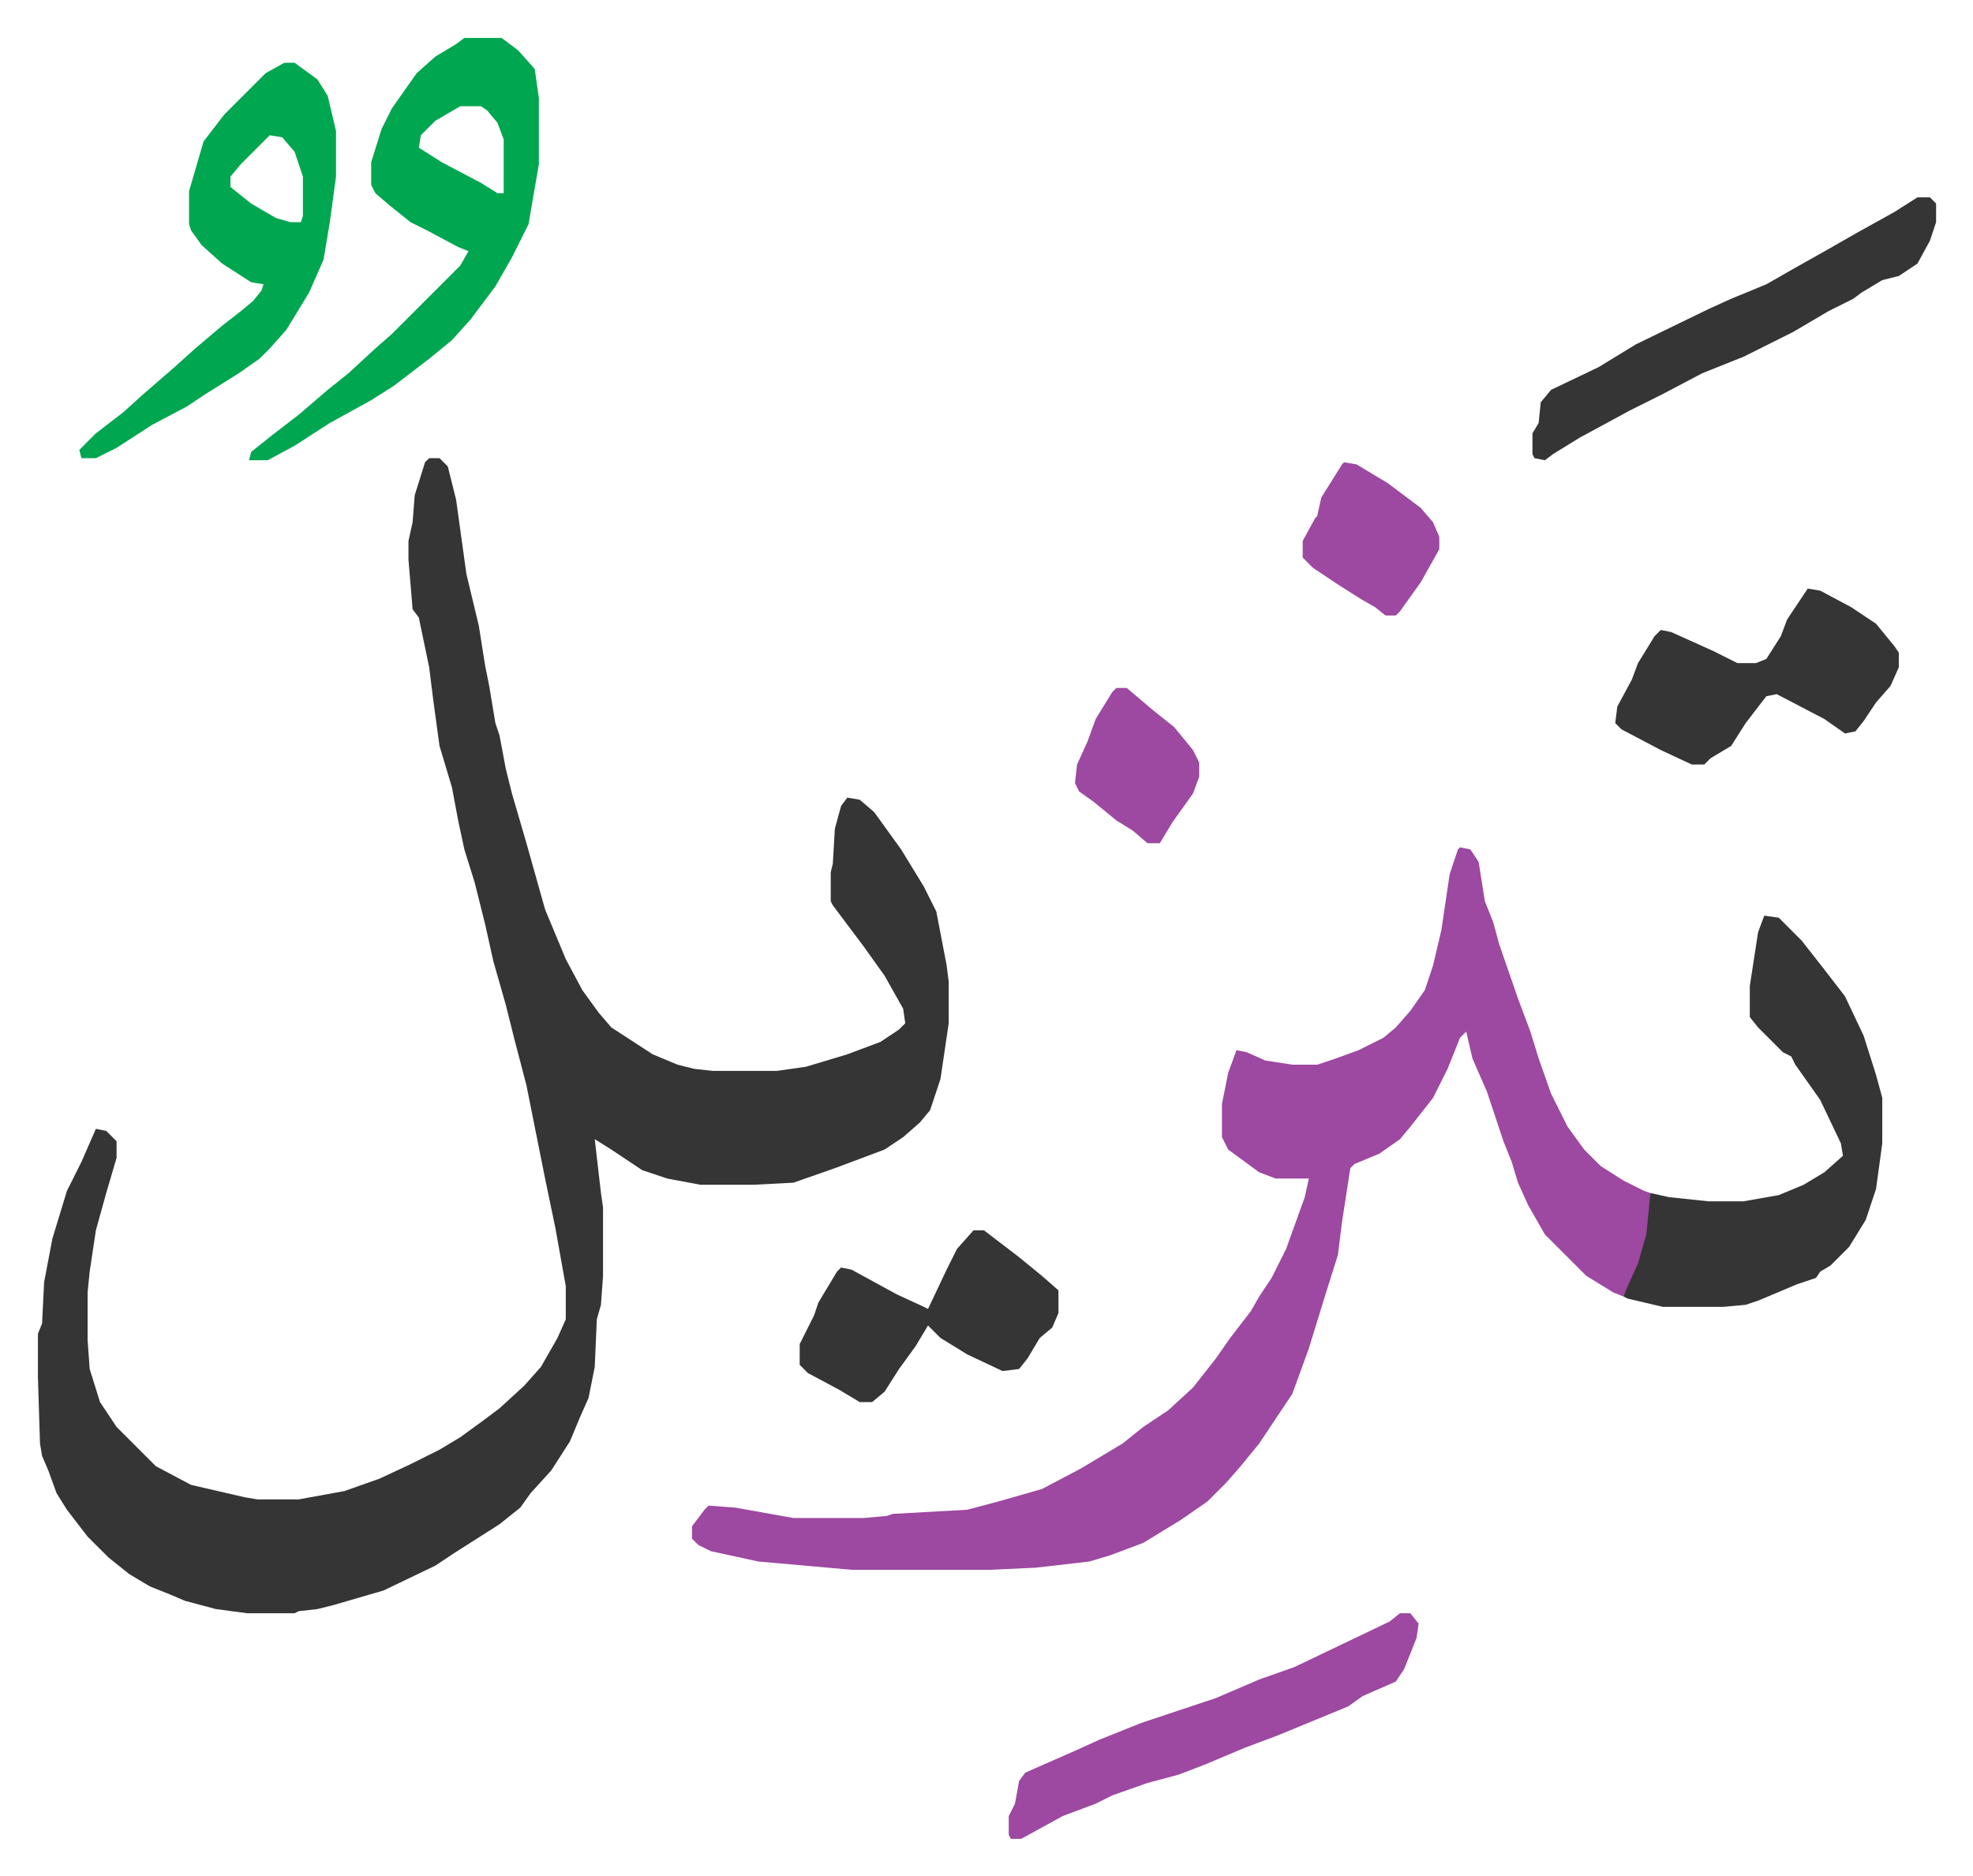
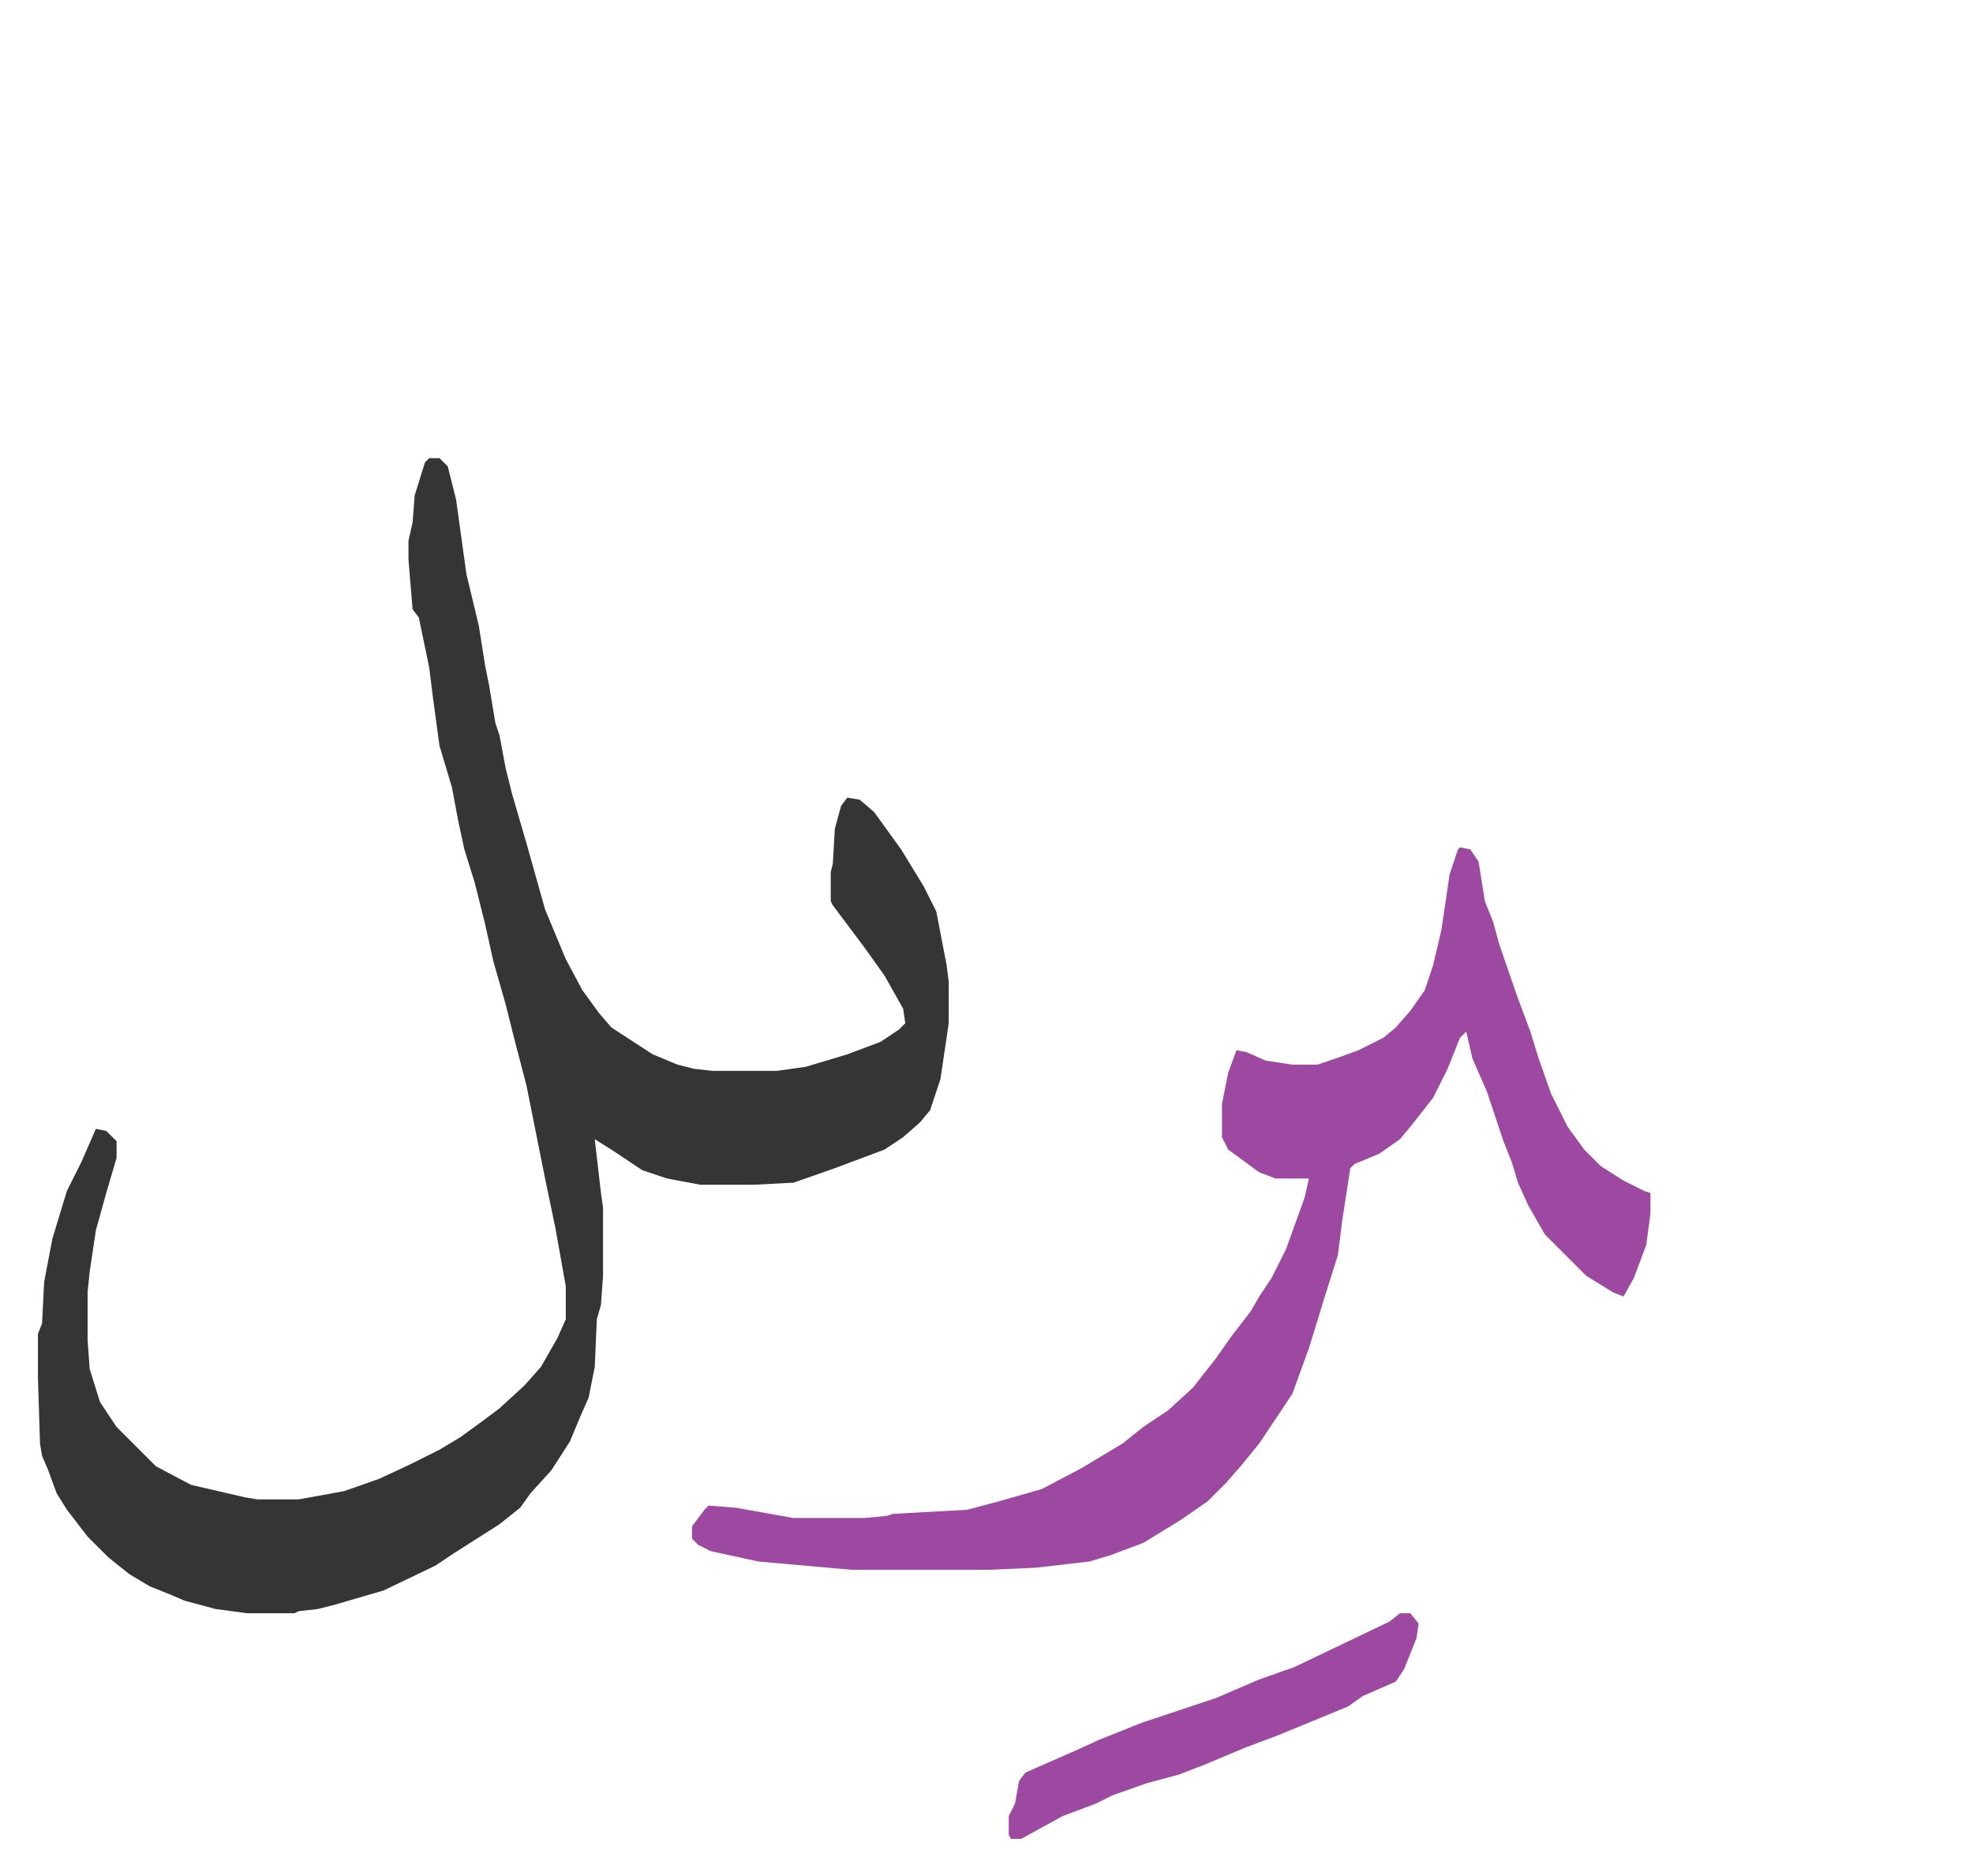
<svg xmlns="http://www.w3.org/2000/svg" role="img" viewBox="-18.33 349.67 953.16 906.16">
  <path fill="#353535" id="rule_normal" d="M189 571h5l4 4 4 16 5 36 6 25 3 19 2 10 3 18 2 6 3 16 3 12 7 24 9 32 10 24 8 15 8 11 6 7 20 13 12 5 8 2 9 1h31l14-2 20-6 16-6 9-6 3-3-1-7-9-16-10-14-15-20-1-2v-14l1-4 1-17 3-11 3-4 6 1 7 6 13 18 11 18 6 12 5 26 1 8v20l-4 27-5 15-5 6-8 7-9 6-24 9-20 7-19 1h-26l-16-3-12-4-15-10-8-5 3 26 1 7v33l-1 14-2 7-1 23-3 15-4 9-5 12-9 14-10 11-5 7-10 8-22 14-9 6-25 12-24 7-8 2-9 1-2 1h-23l-15-2-15-4-7-3-10-4-10-6-10-8-10-10-10-13-5-8-4-11-3-7-1-6-1-32v-21l2-5 1-20 4-21 7-23 7-14 7-16 5 1 5 5v8l-5 17-5 18-3 20-1 10v23l1 14 5 16 8 12 19 19 17 9 26 6 6 1h20l22-4 17-6 15-7 14-7 10-6 11-8 8-6 12-11 8-9 8-14 4-9v-16l-5-28-5-24-9-45-6-23-4-16-6-21-4-18-5-20-5-16-3-14-3-16-6-20-3-22-2-16-5-24-3-4-2-24v-9l2-9 1-13 5-16z" />
  <path fill="#9d48a1" id="rule_ikhfa" d="M687 759l5 1 4 6 3 19 4 10 3 11 9 26 6 16 4 13 6 17 8 16 8 11 8 8 11 7 10 5 3 1v10l-2 15-6 16-5 9-5-2-13-8-20-20-8-14-5-11-3-10-4-10-8-24-7-16-3-13-3 3-6 15-7 14-11 14-5 6-10 7-12 5-2 2-4 26-2 16-6 19-4 13-4 13-8 22-10 15-6 9-9 11-7 8-9 9-13 9-18 11-16 6-10 3-26 3-22 1h-67l-45-4-23-5-6-3-3-3v-6l6-8 2-2 13 1 28 5h34l11-1 3-1 36-2 15-4 21-6 19-10 20-12 10-8 12-8 12-11 11-14 7-10 10-13 4-7 6-9 7-14 9-25 2-9h-16l-8-3-15-11-3-6v-16l3-15 4-11 5 1 9 4 13 2h12l9-3 11-4 12-6 6-5 7-8 7-10 4-12 4-17 4-27 4-12z" />
-   <path fill="#353535" id="rule_normal" d="M834 792l7 1 11 11 11 14 10 13 9 19 6 19 3 11v22l-3 22-5 15-8 13-9 9-5 3-2 3-9 3-19 8-6 2-11 1h-29l-17-4-2-1 2-5 5-11 4-14 2-20 9 2 19 2h17l17-3 12-5 10-6 9-8-1-6-10-21-12-17-2-4-4-2-5-5-7-7-4-5v-15l4-26z" />
-   <path fill="#00a650" id="rule_idgham_with_ghunnah" d="M206 368h18l8 6 8 9 2 14v32l-5 29-8 16-8 14-12 16-9 10-11 9-17 13-11 7-20 11-17 11-13 7h-9l1-4 10-8 13-10 14-12 10-8 13-12 8-7 33-33 4-7-5-2-15-8-8-4-10-8-7-6-2-4v-11l5-16 5-10 12-17 9-8 10-6zm-2 33l-12 7-7 7-1 6 11 7 19 10 8 5h3v-26l-3-8-5-6-3-2zm-85-21h5l11 8 5 8 4 17v22l-3 22-3 18-7 16-11 18-8 9-5 5-10 7-16 10-9 6-17 9-17 11-10 5h-7l-1-4 8-8 13-10 10-9 15-13 10-9 13-11 9-7 6-5 4-5 1-3-6-1-14-9-10-9-5-7-1-3v-16l7-24 10-13 20-20zm-7 35l-9 9-5 5-5 6v5l10 8 12 7 7 2h5l1-3v-19l-4-12-6-7z" />
-   <path fill="#353535" id="rule_normal" d="M855 634l6 1 15 8 12 8 9 11 2 3v7l-4 9-7 8-6 9-4 5-5 1-10-7-23-12-5 1-10 13-7 11-10 6-3 3h-6l-15-7-19-10-3-3 1-8 7-13 3-8 8-13 3-3 5 1 20 9 12 6h9l5-2 7-11 3-8 8-12z" />
  <path fill="#9d48a1" id="rule_ikhfa" d="M658 1129h5l4 5-1 7-6 15-4 6-16 7-7 5-34 14-16 6-19 8-13 5-15 4-17 6-8 4-16 6-20 11h-5l-1-2v-9l3-6 2-11 3-4 25-11 11-5 20-8 36-12 21-9 17-6 23-11 23-11z" />
-   <path fill="#353535" id="rule_normal" d="M908 445h6l3 3v9l-3 9-6 11-9 6-8 2-10 6-4 3-12 6-17 10-24 12-20 8-19 10-16 8-24 13-13 8-4 3-5-1-1-2v-10l3-5 1-10 5-6 23-11 18-11 35-17 11-5 17-7 14-8 16-9 14-8 18-10zM452 944h5l17 13 11 9 8 7v11l-3 7-6 5-6 10-4 5-8 1-17-8-13-8-6-6-6 10-8 11-7 11-6 5h-6l-10-6-15-8-4-4v-10l7-14 2-6 9-15 2-2 5 1 22 12 13 6 2 1 9-19 5-10z" />
-   <path fill="#9d48a1" id="rule_ikhfa" d="M631 573l6 1 15 9 16 12 6 7 3 7v6l-9 16-10 14-2 2h-5l-5-4-7-4-11-7-12-8-5-5v-8l6-11 1-1 2-9 10-16zM521 682h5l13 11 10 8 9 11 3 6v7l-3 8-10 14-6 10h-6l-7-6-8-5-11-9-7-5-2-4 1-9 5-11 4-11 8-13z" />
</svg>